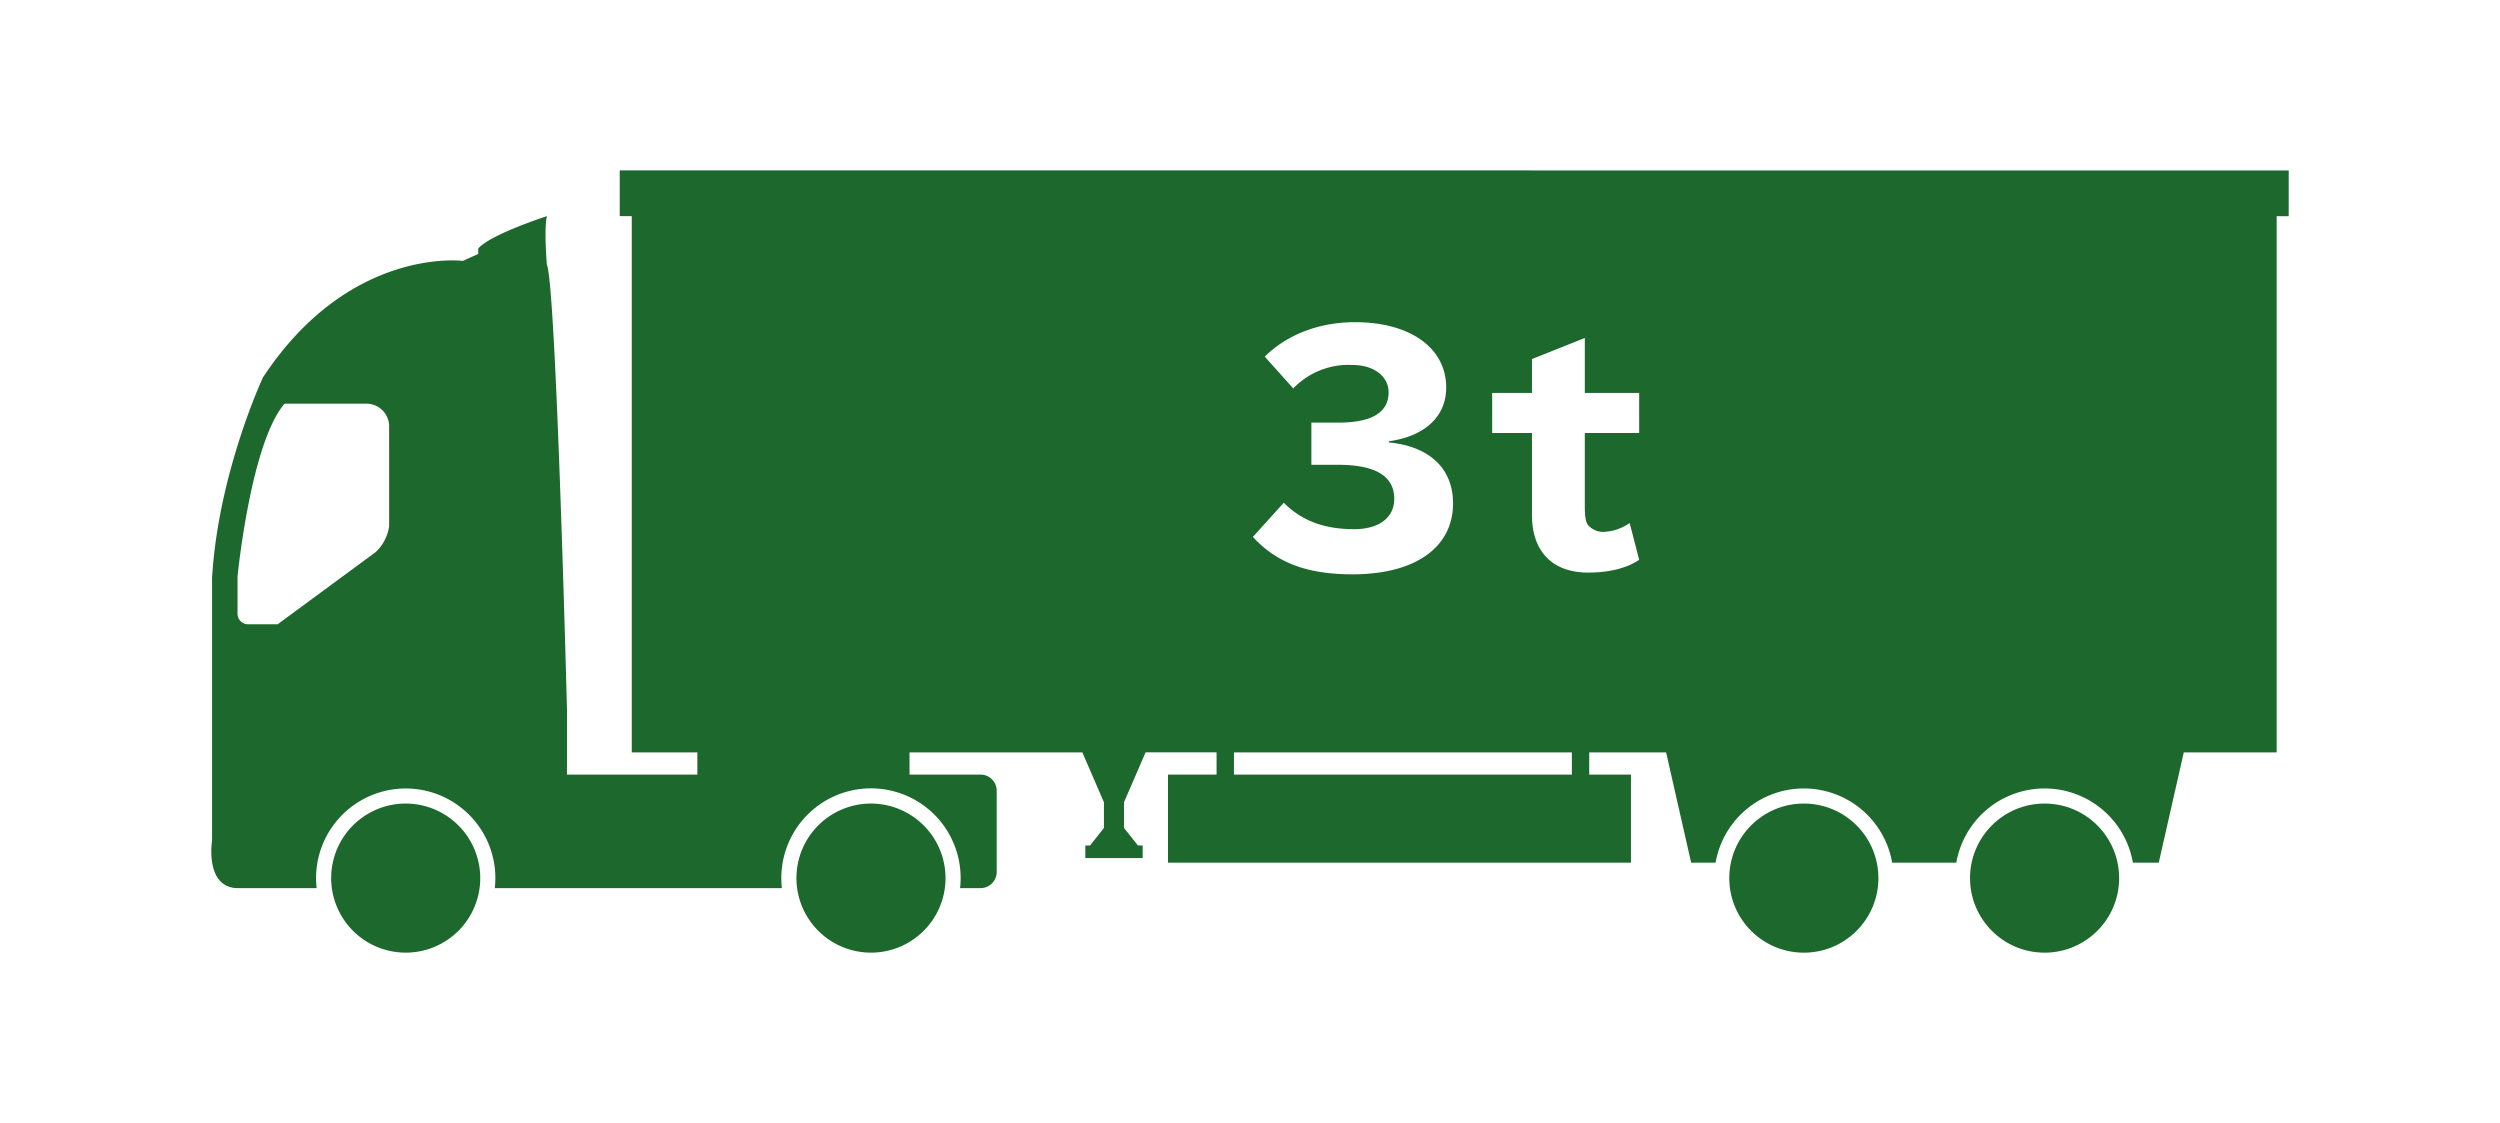
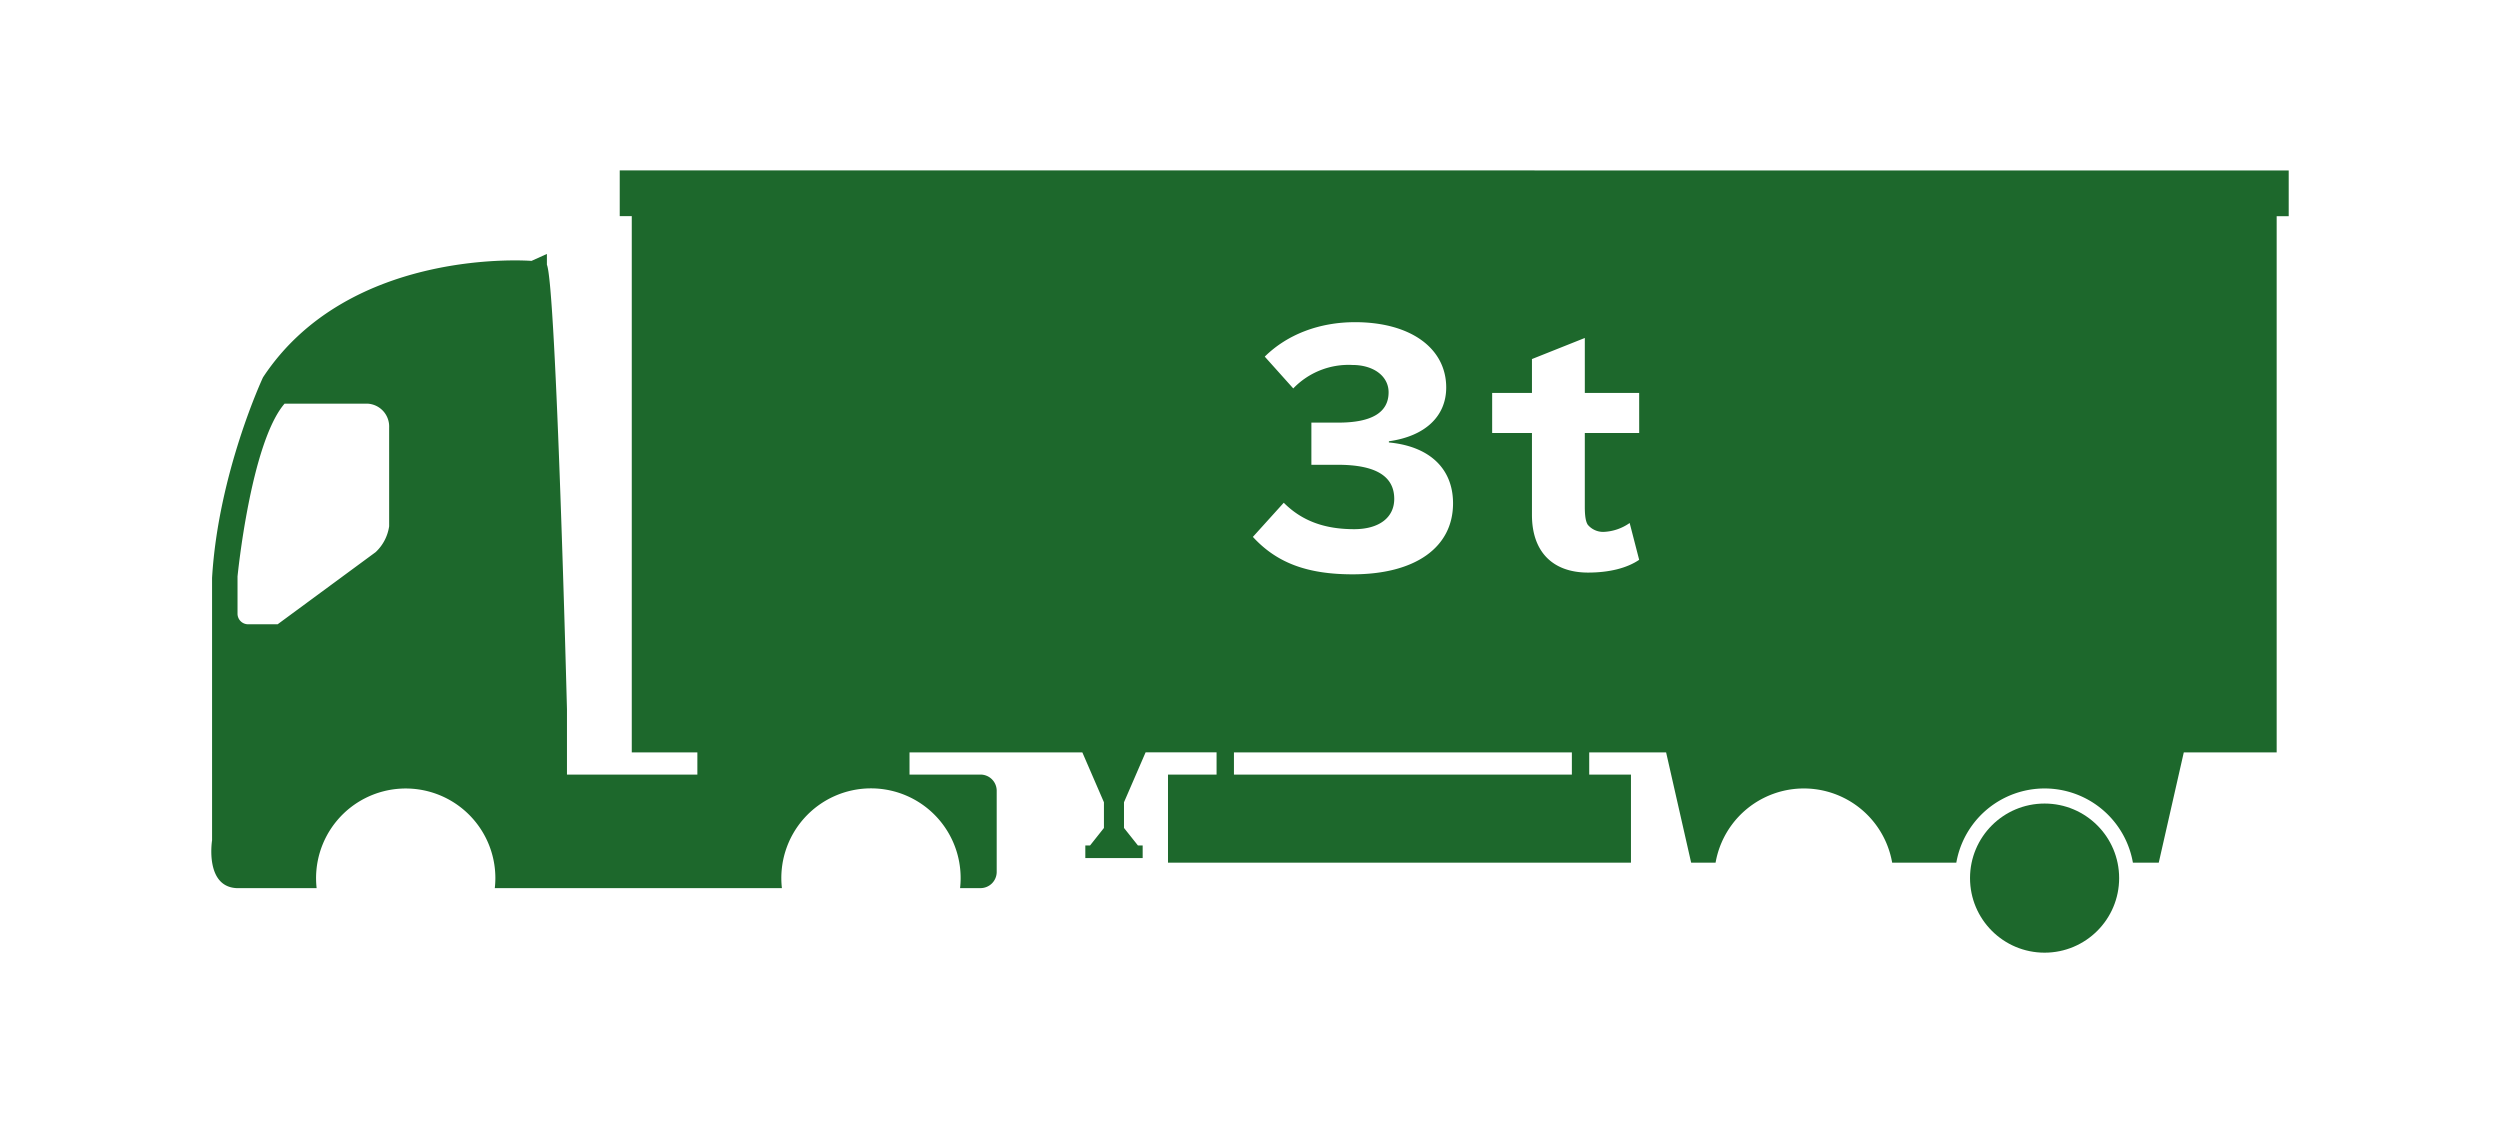
<svg xmlns="http://www.w3.org/2000/svg" viewBox="0 0 503.078 226">
  <defs>
    <style>.cls-1{fill:#1d682c;}</style>
  </defs>
  <title>truck_light</title>
  <g id="文字">
-     <path class="cls-1" d="M81.643,161.7a15,15,0,1,0,15,15A15.021,15.021,0,0,0,81.643,161.7Z" />
-     <path class="cls-1" d="M175.27,161.7a15,15,0,1,0,15,15A15.021,15.021,0,0,0,175.27,161.7Z" />
-     <circle class="cls-1" cx="362.99" cy="176.703" r="15.004" />
    <circle class="cls-1" cx="411.434" cy="176.703" r="15.004" />
-     <path class="cls-1" d="M124.709,34.293v9.2h2.423V151.4h13.2v4.473H114.091V142.7s-2.174-85.079-4.037-89.426c0,0-.621-6.986,0-9.781,0,0-11.488,3.726-13.817,6.521V51.1l-3.1,1.4S70.309,49.55,52.921,75.943c0,0-9.005,19.251-10.247,40.366V169.1s-1.552,9.626,5.279,9.626H63.717A18.04,18.04,0,1,1,99.684,176.7a17.942,17.942,0,0,1-.116,2.018h57.776a18.041,18.041,0,1,1,35.852,0h4.111a3.261,3.261,0,0,0,3.26-3.261V159.129a3.26,3.26,0,0,0-3.26-3.26H183.023V151.4H217.8l4.347,10.04v5.175l-2.794,3.519H218.4v2.536h11.54V170.13h-.957l-2.8-3.519v-5.175l4.348-10.04h14.281v4.473h-9.775V173.6H328.2V155.869h-8.4V151.4h15.473l5.041,22.2h4.912a18.037,18.037,0,0,1,35.537,0h12.907a18.037,18.037,0,0,1,35.537,0h5.2l5.04-22.2h18.69V43.5h2.423v-9.2Zm-46.4,71.614a8.877,8.877,0,0,1-2.719,5.2L55.871,125.624h-5.9a2.128,2.128,0,0,1-2.173-2.173V116s2.639-26.858,9.47-34.776H73.88a4.6,4.6,0,0,1,4.427,4.813Zm190.9-12.378h-5.318V85.043h5.438c6.693,0,10.1-2.032,10.1-6.1,0-3.229-2.989-5.5-7.292-5.5a15.419,15.419,0,0,0-11.893,4.722l-5.736-6.4c4.541-4.483,11-6.933,18.167-6.933,11.117,0,18.348,5.2,18.348,13.148,0,5.8-4.243,9.8-11.534,10.818v.238c8.188.777,12.909,5.26,12.909,12.252,0,8.9-7.65,14.284-20.2,14.284-9.2,0-15.3-2.331-20.079-7.531l6.214-6.873c3.645,3.646,8.189,5.32,14.165,5.32,5.02,0,8.068-2.332,8.068-6.1C280.563,95.8,276.8,93.529,269.207,93.529Zm47.1,62.34h-68V151.4h68Zm13.547-68.735H318.913V101.9c0,1.972.18,3.048.6,3.7a4.047,4.047,0,0,0,3.107,1.435,9.79,9.79,0,0,0,5.319-1.793l1.912,7.409c-2.45,1.674-6.036,2.57-10.28,2.57-7.171,0-11.294-4.243-11.294-11.593v-16.5h-8.008V79.066h8.008V72.253l10.638-4.243V79.066h10.936Z" />
+     <path class="cls-1" d="M124.709,34.293v9.2h2.423V151.4h13.2v4.473H114.091V142.7s-2.174-85.079-4.037-89.426V51.1l-3.1,1.4S70.309,49.55,52.921,75.943c0,0-9.005,19.251-10.247,40.366V169.1s-1.552,9.626,5.279,9.626H63.717A18.04,18.04,0,1,1,99.684,176.7a17.942,17.942,0,0,1-.116,2.018h57.776a18.041,18.041,0,1,1,35.852,0h4.111a3.261,3.261,0,0,0,3.26-3.261V159.129a3.26,3.26,0,0,0-3.26-3.26H183.023V151.4H217.8l4.347,10.04v5.175l-2.794,3.519H218.4v2.536h11.54V170.13h-.957l-2.8-3.519v-5.175l4.348-10.04h14.281v4.473h-9.775V173.6H328.2V155.869h-8.4V151.4h15.473l5.041,22.2h4.912a18.037,18.037,0,0,1,35.537,0h12.907a18.037,18.037,0,0,1,35.537,0h5.2l5.04-22.2h18.69V43.5h2.423v-9.2Zm-46.4,71.614a8.877,8.877,0,0,1-2.719,5.2L55.871,125.624h-5.9a2.128,2.128,0,0,1-2.173-2.173V116s2.639-26.858,9.47-34.776H73.88a4.6,4.6,0,0,1,4.427,4.813Zm190.9-12.378h-5.318V85.043h5.438c6.693,0,10.1-2.032,10.1-6.1,0-3.229-2.989-5.5-7.292-5.5a15.419,15.419,0,0,0-11.893,4.722l-5.736-6.4c4.541-4.483,11-6.933,18.167-6.933,11.117,0,18.348,5.2,18.348,13.148,0,5.8-4.243,9.8-11.534,10.818v.238c8.188.777,12.909,5.26,12.909,12.252,0,8.9-7.65,14.284-20.2,14.284-9.2,0-15.3-2.331-20.079-7.531l6.214-6.873c3.645,3.646,8.189,5.32,14.165,5.32,5.02,0,8.068-2.332,8.068-6.1C280.563,95.8,276.8,93.529,269.207,93.529Zm47.1,62.34h-68V151.4h68Zm13.547-68.735H318.913V101.9c0,1.972.18,3.048.6,3.7a4.047,4.047,0,0,0,3.107,1.435,9.79,9.79,0,0,0,5.319-1.793l1.912,7.409c-2.45,1.674-6.036,2.57-10.28,2.57-7.171,0-11.294-4.243-11.294-11.593v-16.5h-8.008V79.066h8.008V72.253l10.638-4.243V79.066h10.936Z" />
  </g>
</svg>